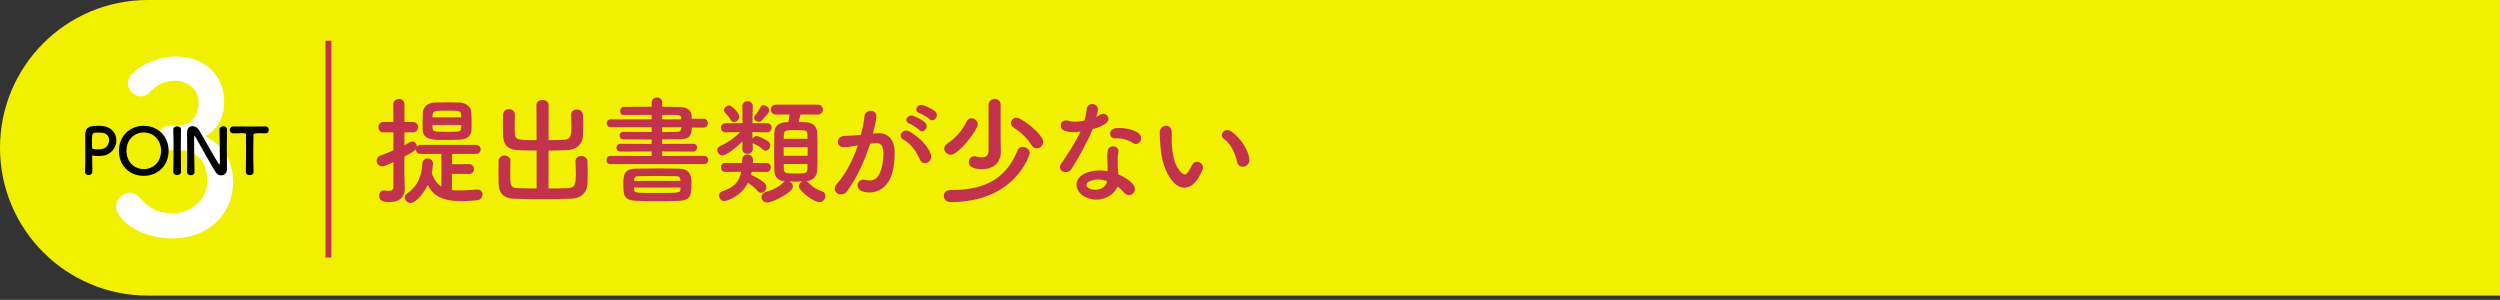
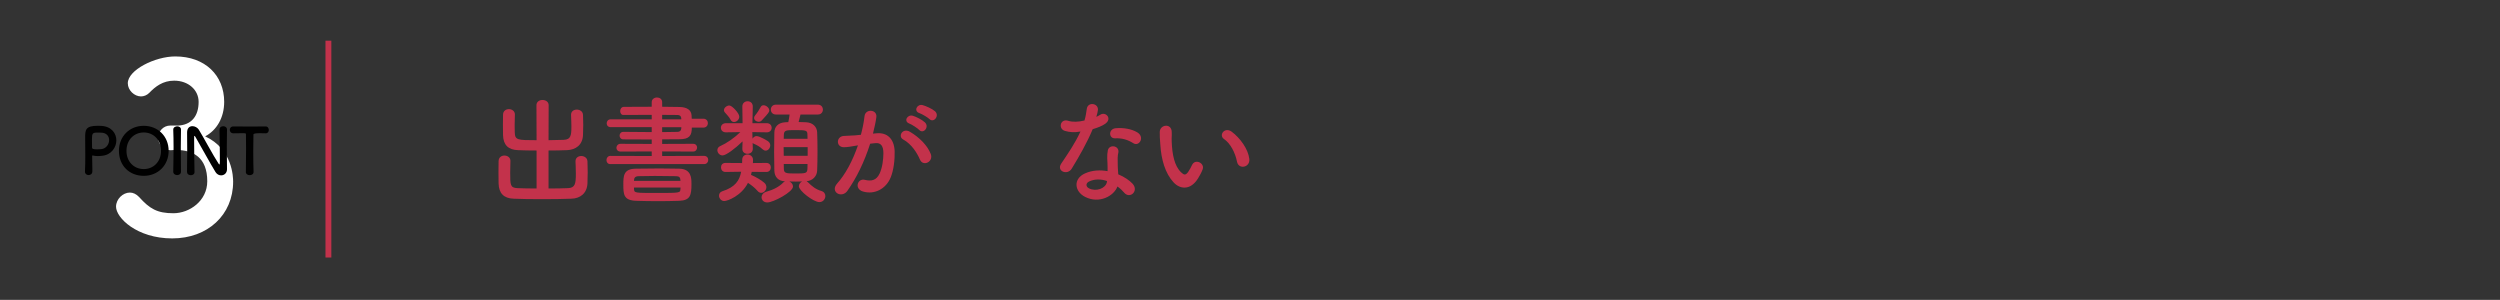
<svg xmlns="http://www.w3.org/2000/svg" id="uuid-60638ab8-972b-4ceb-a922-a858d24de921" data-name="レイヤー 2" width="639.66" height="76.73" viewBox="0 0 639.66 76.73">
  <rect x="0" y="0" width="639.66" height="76.73" fill="#333333" stroke="none" />
  <defs>
    <style>
      .uuid-dfc0893a-42c2-4498-9fa5-def0d91d7dd6 {
        fill: #f0f000;
      }

      .uuid-e604a77b-ad18-4883-906d-c1b91cb05d0a {
        fill: none;
        stroke: #c3324b;
        stroke-miterlimit: 10;
        stroke-width: 1.5px;
      }

      .uuid-1d6581ae-8f1e-4368-932e-87c2986e0dfa {
        fill: #fff;
      }

      .uuid-e3bbf544-93c7-43ba-ad83-d6202614697c {
        fill: #c3324b;
      }
    </style>
  </defs>
  <g id="uuid-327fbcc8-651e-4c4c-89fe-9e6be89936e3" data-name="レイヤー 1">
    <g>
-       <path class="uuid-dfc0893a-42c2-4498-9fa5-def0d91d7dd6" d="M639.66,75.63H37.82C16.93,75.63,0,58.7,0,37.82h0C0,16.93,16.93,0,37.82,0h601.85" />
      <line class="uuid-e604a77b-ad18-4883-906d-c1b91cb05d0a" x1="84.03" y1="10.41" x2="84.03" y2="65.89" />
      <g>
        <path class="uuid-1d6581ae-8f1e-4368-932e-87c2986e0dfa" d="M45.4,32.14c3.67-.12,5.42-2.53,5.42-6.08,0-3.01-2.59-5.42-6.26-5.42-2.89,0-4.81,1.5-6.38,3.13-.6.6-1.38.9-2.11.9-1.68,0-3.37-1.56-3.37-3.37,0-3.37,6.92-6.86,12.15-6.86,7.64,0,12.51,4.87,12.51,11.61,0,4.09-1.93,7.28-4.87,8.84,7.04,3.25,7.16,10.47,7.16,11.61,0,8.48-6.5,14.5-15.58,14.5s-14.38-5.29-14.38-8.12c0-1.93,1.74-3.61,3.55-3.61.78,0,1.62.36,2.35,1.14,2.71,3.01,4.63,4.15,8.78,4.15s8.66-3.19,8.66-8.18c0-6.14-3.67-8-7.94-8h-.54c-.36,0-.66.06-.9.06-1.87,0-3.19-1.62-3.19-3.19s1.26-3.13,3.13-3.13h1.81Z" />
        <g>
          <path d="M22.68,44.8c-.46,0-.94-.3-.94-.84v-.05c.07-1.29.08-2.74.08-4.14,0-1.7-.03-3.32-.03-4.47,0-2.03.02-3.12,3.25-3.12.35,0,.68.02.92.03,2.61.17,3.81,1.93,3.81,3.71s-1.27,3.69-3.58,3.93c-.4.05-.78.08-1.19.08-.38,0-.78-.03-1.2-.13-.05-.02-.08-.02-.12-.02-.08,0-.1.05-.1.18,0,1.02.05,2.19.05,3.28v.64c-.02.63-.48.91-.96.91ZM25,33.92c-1.32,0-1.47.18-1.47,1.72,0,.58.02,1.25.02,1.83v.28c0,.35.33.46,1.35.46.31,0,.66-.02,1.01-.05,1.25-.12,2.01-1.25,2.01-2.31,0-.99-.64-1.91-2.13-1.91,0,0-.4-.02-.79-.02Z" />
          <path d="M30.43,38.59c0-3.71,2.72-6.4,6.35-6.4s6.37,2.69,6.37,6.4-2.74,6.4-6.37,6.4-6.35-2.56-6.35-6.4ZM41.2,38.59c0-2.85-1.98-4.7-4.42-4.7s-4.42,1.85-4.42,4.7,1.98,4.67,4.42,4.67,4.42-1.83,4.42-4.67Z" />
          <path d="M46.31,43.93c0,.58-.5.87-.99.87s-.99-.3-.99-.87v-.02c.03-1.98.08-4.19.08-6.32,0-1.57-.03-3.07-.08-4.4-.03-.69.71-.87,1.01-.87.48,0,.97.26.97.81v.03c-.03,1.37-.05,2.92-.05,4.52,0,2.06.02,4.21.05,6.23v.02Z" />
          <path d="M47.85,44.01c.03-1.7.05-3.69.05-5.59,0-1.65-.02-3.22-.03-4.45v-.07c0-1.15.64-1.62,1.37-1.62.61,0,1.27.35,1.62.89,1.04,1.65,3.79,6.8,5.05,8.68.1.15.18.23.23.23s.12-.05.12-.69c0-1.55-.05-6.7-.1-8.21-.02-.54.43-.89.96-.89.48,0,.96.3.96.86v.03c-.03,1.15-.05,2.75-.05,4.4,0,2.09.02,4.26.05,5.69v.03c0,.99-.73,1.57-1.5,1.57-.53,0-1.06-.26-1.42-.82-1.15-1.83-4.24-7.47-5.13-8.97-.07-.1-.18-.31-.26-.31-.1,0-.1.17-.1.92,0,1.72.05,6.58.1,8.33v.03c0,.53-.46.78-.94.78s-.96-.26-.96-.79v-.02Z" />
          <path d="M62.91,43.96c.03-1.29.05-3.68.05-5.86,0-1.45,0-2.82-.03-3.69,0-.33-.05-.33-1.02-.33-.63,0-1.4.03-2.18.03-.63,0-.94-.45-.94-.89s.3-.87.91-.87h.03c.99.02,2.74.03,4.45.03,1.4,0,2.8-.02,3.74-.03.64-.02.86.53.86.89,0,.45-.26.87-.79.87h-.07c-.56-.03-1.04-.03-1.44-.03q-1.63,0-1.63.33c-.03,1.12-.05,2.72-.05,4.34,0,1.98.03,3.99.08,5.21.03.58-.48.86-.99.86s-.99-.28-.99-.84v-.02Z" />
        </g>
      </g>
      <g>
-         <path class="uuid-e3bbf544-93c7-43ba-ad83-d6202614697c" d="M115.63,44.48v4.17c.6.06,1.2.09,1.83.09,1.47,0,3.03-.15,4.68-.24h.09c.78,0,1.23.63,1.23,1.29s-.45,1.35-1.38,1.44c-1.47.15-2.76.24-3.93.24-4.98,0-7.38-1.44-8.7-4.17-1.32,2.76-3.39,4.65-4.41,4.65-.81,0-1.47-.72-1.47-1.44,0-.36.18-.72.54-.96,2.94-2.01,3.78-4.68,3.96-7.65.06-.93.72-1.35,1.35-1.35.69,0,1.38.48,1.38,1.32,0,.42-.27,2.1-.33,2.4.57,1.71,1.44,2.82,2.49,3.48l-.03-8.37h-5.34c-.81,0-1.17-.6-1.17-1.17-.12.15-.36.45-2.94,1.86,0,1.95-.03,3.45-.03,3.9,0,.48.09,3.21.12,4.26v.12c0,1.89-1.23,3.36-3.84,3.36-1.59,0-2.7-.27-2.7-1.62,0-.69.42-1.38,1.17-1.38.09,0,.18,0,.27.03.27.06.63.12.96.12.63,0,1.23-.21,1.23-.99v-6.39c-2.16.99-2.46,1.08-2.82,1.08-.9,0-1.47-.72-1.47-1.44,0-.54.27-1.05.93-1.29,1.2-.45,2.31-.9,3.36-1.35v-4.62h-2.55c-.87,0-1.29-.66-1.29-1.32s.42-1.32,1.29-1.32h2.55l-.03-4.5c0-.93.72-1.41,1.44-1.41s1.41.45,1.41,1.41v4.5h2.16c.9,0,1.32.66,1.32,1.32s-.42,1.32-1.32,1.32h-2.16v3.3c.48-.24.93-.51,1.38-.78.21-.12.42-.18.6-.18.66,0,1.2.63,1.2,1.29.21-.24.51-.42.93-.42h14.19c.81,0,1.2.57,1.2,1.14,0,.6-.39,1.17-1.2,1.17h-6.12l-.03,2.64,4.35-.03c.87,0,1.29.63,1.29,1.26s-.42,1.26-1.29,1.26l-4.35-.03ZM117.76,35.72c-.99.06-2.19.09-3.39.09-3.72,0-6.09,0-6.21-2.55-.03-.51-.03-1.08-.03-1.65,0-.93.03-1.89.06-2.76.06-1.29,1.05-2.55,2.94-2.61,1.02-.03,2.19-.06,3.33-.06s2.28.03,3.24.06c1.5.06,2.79,1.17,2.88,2.4.06.84.09,1.77.09,2.67,0,.66,0,1.29-.03,1.89-.06,1.53-1.14,2.43-2.88,2.52ZM118,29.51c-.06-1.17-.3-1.2-3.57-1.2s-3.69,0-3.75,1.23c0,.15-.03.33-.03.48h7.35v-.51ZM110.65,31.97c0,.24.03.48.03.72.03.93.3,1.05,3.54,1.05,3.57,0,3.75-.06,3.78-1.08,0-.21.03-.45.03-.69h-7.38Z" />
        <path class="uuid-e3bbf544-93c7-43ba-ad83-d6202614697c" d="M137.29,38.51c-1.68,0-3.33-.03-4.77-.09-2.46-.09-3.75-1.32-3.81-3.84,0-.81-.03-1.71-.03-2.64s.03-1.8.03-2.61c.03-.96.75-1.41,1.5-1.41s1.53.48,1.53,1.35v.06c-.03.87-.06,1.83-.06,2.76,0,.63.03,1.26.03,1.77.06,1.98.63,2.01,5.58,2.01l-.03-8.97c0-.87.78-1.32,1.53-1.32.81,0,1.59.45,1.59,1.32l-.03,8.97c1.32-.03,2.64-.06,3.87-.09,1.89-.06,1.98-1.23,1.98-3.48,0-.99-.06-2.01-.09-2.88v-.06c0-.87.72-1.32,1.47-1.32s1.56.45,1.59,1.38c.03.75.06,1.62.06,2.49s-.03,1.77-.06,2.61c-.09,2.58-1.86,3.81-4.08,3.9-1.5.06-3.12.09-4.74.09v9.72c1.86,0,3.66-.03,5.01-.09,1.77-.09,1.98-1.08,1.98-3.63,0-1.14-.06-2.34-.09-3.21v-.06c0-.87.72-1.32,1.47-1.32s1.56.45,1.59,1.38c.03.75.06,1.74.06,2.73s-.03,2.01-.06,2.85c-.09,2.58-1.86,3.9-4.08,3.96-2.07.09-4.86.12-7.59.12s-5.4-.03-7.26-.12c-2.46-.09-3.75-1.38-3.81-3.9,0-.81-.03-1.83-.03-2.88s.03-2.04.03-2.85c.03-.96.75-1.41,1.5-1.41s1.53.48,1.53,1.35v.06c-.03.87-.06,2.01-.06,3.06,0,3.09.03,3.78,1.83,3.87,1.35.06,3.09.09,4.92.09v-9.72Z" />
        <path class="uuid-e3bbf544-93c7-43ba-ad83-d6202614697c" d="M156.16,41.99c-.66,0-.99-.51-.99-1.02,0-.54.36-1.08.99-1.08l10.59.03v-1.17l-7.98.03c-.69,0-1.05-.48-1.05-.96,0-.51.39-1.02,1.05-1.02l7.98.03v-1.14c-2.4,0-4.83,0-7.26-.03-.63,0-.96-.48-.96-.96s.33-.96.96-.96h.03c2.25.03,4.74.06,7.23.06v-1.26h-10.47c-.72,0-1.05-.48-1.05-.99s.36-1.02,1.05-1.02h10.47v-1.14c-2.61,0-5.25,0-7.23.03h-.03c-.51,0-.81-.48-.81-.99,0-.54.33-1.08.96-1.08,2.16-.03,4.62-.03,7.11-.03v-1.17c0-.78.69-1.2,1.35-1.2s1.32.39,1.32,1.2v1.17c1.53,0,3.03.03,4.41.06,1.92.03,3.06.75,3.12,2.22,0,.24.03.51.03.78h2.97c.78,0,1.17.57,1.17,1.14s-.39,1.14-1.17,1.14h-2.94c0,2.07-.66,2.97-3.15,2.97-1.47,0-2.94.03-4.44.03v1.17l7.92-.03c.69,0,1.02.48,1.02.96,0,.51-.36,1.02-1.02,1.02l-7.92-.03v1.17l10.74-.03c.69,0,1.05.51,1.05,1.05,0,.51-.36,1.05-1.05,1.05h-24ZM168.46,51.47c-1.95,0-3.84-.03-5.7-.09-3.21-.12-3.27-1.62-3.27-4.2,0-2.13.03-3.99,3.18-4.02,1.68-.03,3.93-.06,6.12-.06,1.83,0,3.63.03,5.04.06,3.06.09,3.09,2.4,3.09,3.9,0,2.85-.27,4.2-3.12,4.32-1.83.06-3.6.09-5.34.09ZM174.1,46.07c-.06-.72-.33-.96-1.11-.99-1.65-.03-3.57-.06-5.43-.06-1.5,0-2.97.03-4.2.06-.84.03-1.11.42-1.14,1.02v.18h11.88v-.21ZM174.13,47.99h-11.91v.36c.06,1.02.12,1.02,5.82,1.02,6,0,6.03,0,6.06-1.05l.03-.33ZM174.31,30.23c-.03-.51-.39-.81-.93-.81-1.14-.03-2.52-.03-3.96-.03v1.14h4.89v-.3ZM174.34,32.54h-4.92v1.26c1.35,0,2.67-.03,3.96-.06.54,0,.9-.33.93-.84l.03-.36Z" />
        <path class="uuid-e3bbf544-93c7-43ba-ad83-d6202614697c" d="M192.61,38.09c0,.84-.66,1.26-1.35,1.26s-1.32-.42-1.32-1.23v-.06l.06-1.89c-1.83,1.8-4.23,3.6-5.13,3.6-.75,0-1.32-.69-1.32-1.35,0-.42.21-.81.75-1.05,1.62-.72,3.51-2.01,5.13-3.57l-3.66.06h-.03c-.84,0-1.29-.57-1.29-1.17s.45-1.17,1.32-1.17h4.23l-.06-4.23v-.03c0-.9.66-1.35,1.35-1.35s1.32.45,1.32,1.35v.03l-.09,4.23h3.66c.84,0,1.26.57,1.26,1.17s-.42,1.17-1.23,1.17h-.03l-3.69-.06.06,1.68c.21-.36.57-.66,1.02-.66.84,0,2.82,1.23,2.94,1.32.42.3.57.69.57,1.05,0,.69-.54,1.35-1.17,1.35-.27,0-.54-.12-.81-.36-.63-.6-1.32-1.02-2.25-1.41-.12-.06-.21-.12-.27-.21l.03,1.5v.03ZM196.06,44l-3.72-.03c-.06.27-.12.51-.18.78,1.17.48,2.61,1.32,3.39,2.01.39.33.54.75.54,1.11,0,.78-.63,1.47-1.32,1.47-.33,0-.66-.15-.96-.51-.69-.81-1.56-1.47-2.43-2.04-1.68,3.33-5.25,4.65-6.06,4.65s-1.35-.72-1.35-1.38c0-.48.27-.93.81-1.11,3.33-1.05,4.44-2.76,4.86-5.01l-3.99.06h-.03c-.75,0-1.14-.57-1.14-1.17s.36-1.14,1.14-1.14h.03l4.23.03c0-.3.03-.6.03-.93.03-.84.69-1.26,1.35-1.26s1.41.48,1.41,1.38v.06c0,.27,0,.51-.03.75l3.42-.03h.03c.75,0,1.14.57,1.14,1.14,0,.6-.39,1.17-1.14,1.17h-.03ZM186.94,30.65c-.45-.87-.96-1.23-1.5-1.92-.15-.18-.21-.36-.21-.54,0-.63.75-1.2,1.38-1.2.72,0,2.55,2.01,2.55,2.85,0,.75-.69,1.38-1.35,1.38-.33,0-.66-.15-.87-.57ZM194.11,31.16c-.57,0-1.17-.42-1.17-.99,0-.21.09-.45.3-.69.51-.6.96-1.32,1.41-2.13.15-.3.42-.42.72-.42.66,0,1.47.66,1.47,1.35,0,.3-.09.57-1.95,2.55-.21.24-.51.33-.78.33ZM204.82,29.3c-.15.63-.33,1.35-.48,1.92.69,0,1.35.03,1.92.06,1.77.09,2.76,1.23,2.82,2.55.06,1.41.09,3.21.09,4.98s-.03,3.51-.09,4.86c-.06,1.38-1.11,2.55-2.7,2.7.12.06.24.15.36.27.96.99,1.98,1.8,3.39,2.22.75.21,1.05.75,1.05,1.29,0,.78-.6,1.56-1.53,1.56-1.5,0-5.25-2.91-5.25-4.05,0-.51.36-.99.81-1.23-.51,0-1.08.03-1.62.03-.57,0-1.11-.03-1.62-.03.54.24.93.75.93,1.29,0,1.41-5.04,4.08-6.57,4.08-.93,0-1.47-.63-1.47-1.32,0-.6.42-1.23,1.35-1.47,1.59-.42,3.21-1.26,4.2-2.31.15-.15.3-.24.45-.3-1.83-.09-2.67-1.2-2.73-2.7-.03-1.32-.06-3.06-.06-4.83s.03-3.57.06-5.01c.03-1.23.78-2.46,2.79-2.58.24,0,.51-.03.78-.03.15-.6.21-1.17.33-1.95h-3.51c-.87,0-1.29-.63-1.29-1.26s.42-1.26,1.29-1.26h10.74c.87,0,1.29.63,1.29,1.26s-.42,1.26-1.29,1.26h-4.44ZM206.65,37.64h-6.15c0,.72.03,1.5.03,2.22h6.12v-2.22ZM206.62,35.51c0-.39-.03-.75-.03-1.08-.03-1.08-.27-1.14-3.15-1.14-2.31,0-2.82.03-2.88,1.17,0,.33-.03.69-.03,1.05h6.09ZM200.53,41.96c0,.45.03.9.03,1.29.03,1.02.54,1.14,2.67,1.14,2.88,0,3.3,0,3.36-1.17,0-.39.03-.81.03-1.26h-6.09Z" />
        <path class="uuid-e3bbf544-93c7-43ba-ad83-d6202614697c" d="M224.35,34.1c2.52-.21,4.44,1.26,4.56,4.62.06,2.1-.24,4.8-1.02,6.69-1.23,2.97-4.17,4.44-7.05,3.6-2.37-.69-1.41-3.45.42-3,1.71.42,2.97.15,3.81-1.62.69-1.47.96-3.6.96-5.19,0-1.83-.63-2.7-2.01-2.58-.45.03-.9.09-1.38.15-1.47,4.65-3.48,8.73-5.82,12.06-1.44,2.04-4.56.3-2.61-1.89,2.07-2.31,3.93-5.73,5.31-9.75l-.36.06c-1.29.24-2.46.42-3.24.42-2.04,0-2.01-2.7-.09-2.88.93-.09,1.86-.06,2.94-.15l1.5-.15c.36-1.32.75-3.09.93-4.77.21-1.95,3.27-1.77,3.03.24-.12,1.02-.51,2.82-.87,4.23l.99-.09ZM235.39,40.85c-.72-1.65-2.07-3.93-4.29-5.16-1.47-.81-.15-3.06,1.71-1.98,2.4,1.41,4.53,3.54,5.34,5.7.75,1.98-1.95,3.3-2.76,1.44ZM232.66,31.61c-1.56-.57-.48-2.43.93-1.98.81.24,2.37,1.02,3.06,1.68,1.23,1.17-.39,3.06-1.44,1.95-.42-.45-1.95-1.44-2.55-1.65ZM235.24,28.94c-1.56-.51-.6-2.43.84-2.04.81.21,2.43.93,3.15,1.56,1.26,1.14-.33,3.09-1.41,2.01-.42-.42-1.95-1.32-2.58-1.53Z" />
-         <path class="uuid-e3bbf544-93c7-43ba-ad83-d6202614697c" d="M243.22,48.62h.27c8.37,0,13.92-2.82,16.89-10.17.24-.63.75-.87,1.29-.87.87,0,1.8.66,1.8,1.56,0,.6-3.78,12.57-20.19,12.57-1.17,0-1.8-.81-1.8-1.59s.57-1.5,1.71-1.5h.03ZM241.6,38c0-.45.24-.9.78-1.26,2.1-1.38,3.84-3.33,4.95-5.67.27-.57.72-.81,1.2-.81.78,0,1.65.69,1.65,1.56,0,1.35-4.86,7.77-6.93,7.77-.9,0-1.65-.78-1.65-1.59ZM256.09,38.96v.06c0,1.68-1.11,4.26-4.77,4.26-2.85,0-3.45-.96-3.45-1.8,0-.75.57-1.5,1.38-1.5.09,0,.21,0,.33.03.6.15,1.2.27,1.68.27,1.02,0,1.68-.45,1.68-1.95v-11.49c0-.99.78-1.5,1.56-1.5s1.53.48,1.53,1.5v8.64l.06,3.48ZM263.98,37.19c-1.14-1.86-2.76-3.33-4.62-4.56-.51-.33-.69-.75-.69-1.14,0-.72.63-1.38,1.44-1.38,1.32,0,6.81,4.32,6.81,6.18,0,.93-.84,1.68-1.68,1.68-.45,0-.93-.21-1.26-.78Z" />
        <path class="uuid-e3bbf544-93c7-43ba-ad83-d6202614697c" d="M272.5,33.5c-1.83-.51-1.26-3.27.87-2.58.99.33,2.55.3,4.11-.09.3-.99.45-1.95.6-3.03.27-1.77,2.91-1.44,2.85.27-.03.45-.21,1.11-.42,1.83.36-.18.69-.33.96-.51,1.35-.96,3.24.9,1.32,2.28-.75.54-1.98,1.02-3.21,1.38-1.41,3.39-3.45,6.99-5.37,10.11-1.11,1.8-3.99.63-2.67-1.32,1.68-2.49,3.45-5.04,4.92-8.19-1.53.3-2.82.18-3.96-.15ZM277.66,50.39c-2.79-1.41-3.12-4.65-.03-6.03,1.86-.84,3.9-.9,5.76-.57v-1.05c0-.75-.06-1.5-.09-2.25-.03-.6.03-1.44.15-2.01.36-1.65,3-1.26,2.7.54-.09.45-.18.78-.18,1.41,0,.69,0,1.44.03,2.31.03.57.09,1.2.12,1.86,1.59.66,2.91,1.59,3.66,2.4,1.71,1.89-.72,4.02-2.16,2.28-.45-.54-1.02-1.08-1.71-1.56-.87,2.4-4.62,4.5-8.25,2.67ZM278.62,46.46c-.81.42-.87,1.29.03,1.74,1.8.9,4.23.03,4.56-1.59.03-.09,0-.21.03-.3-1.53-.51-3.15-.57-4.62.15ZM285.31,35.39c-1.65.09-1.77-2.4.15-2.58,1.98-.18,4.08.18,5.52,1.05,2.04,1.23.48,3.72-.99,2.79-1.41-.9-2.94-1.35-4.68-1.26Z" />
        <path class="uuid-e3bbf544-93c7-43ba-ad83-d6202614697c" d="M300.28,46.67c-2.16-2.34-3.15-5.82-3.39-9.6-.12-1.71-.18-2.25-.15-3.33.06-1.89,2.97-2.28,3.06-.03.06,1.17-.06,1.23,0,2.61.12,3.15.69,6.12,2.37,7.74.78.75,1.17.84,1.83-.06.36-.51.78-1.29.99-1.77.81-1.74,3.3-.48,2.73,1.08-.3.84-.84,1.77-1.17,2.31-1.92,3.12-4.59,2.85-6.27,1.05ZM316.51,41.39c-.48-2.4-1.71-4.71-3.33-5.82-1.44-.99.18-3.21,1.98-1.86,2.13,1.59,4.2,4.41,4.5,6.96.24,2.19-2.73,2.79-3.15.72Z" />
      </g>
    </g>
  </g>
</svg>